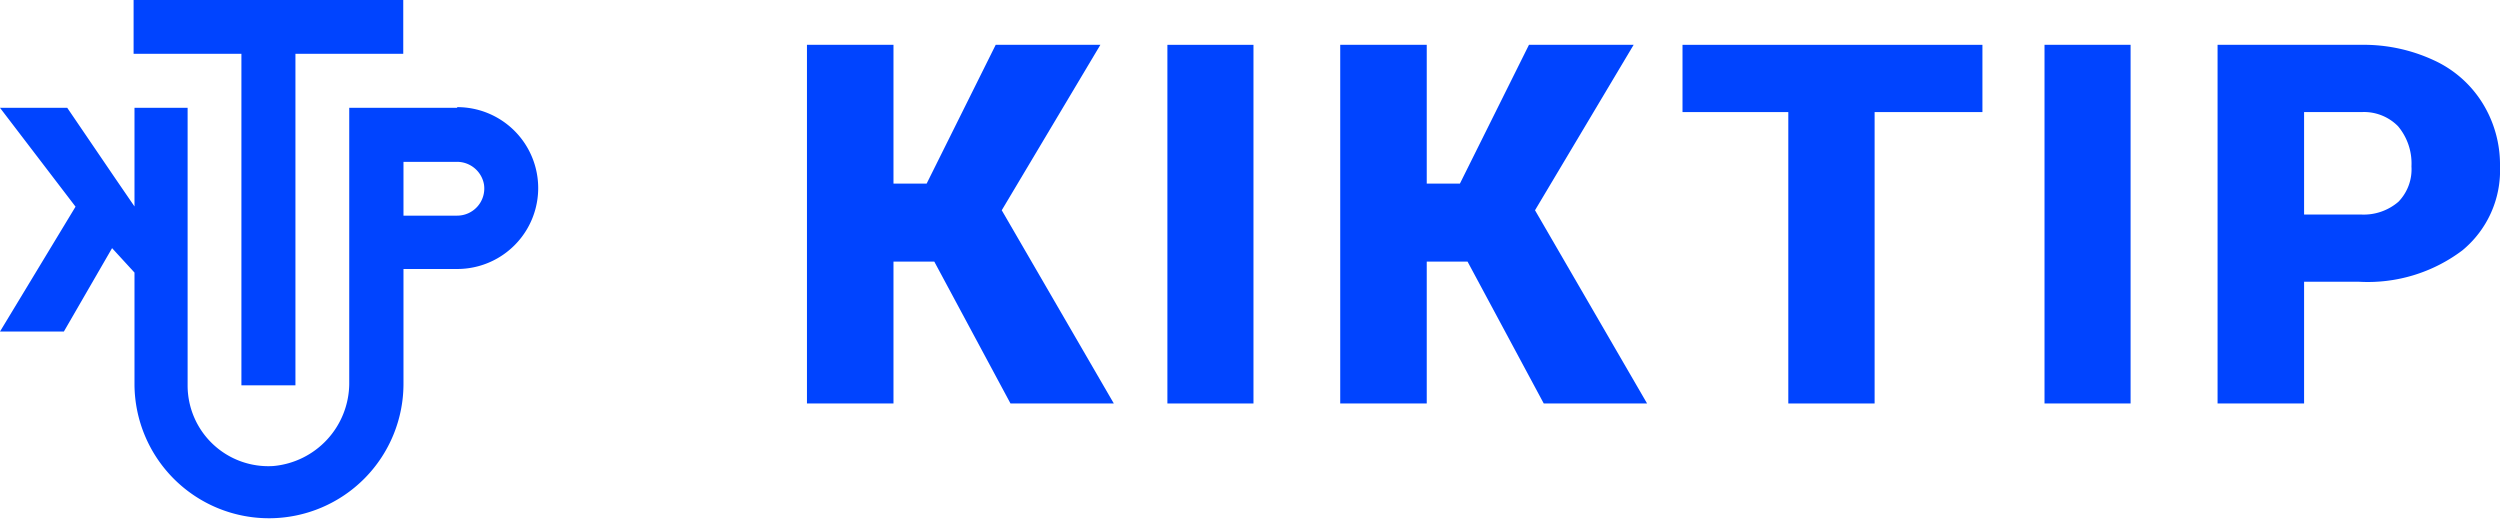
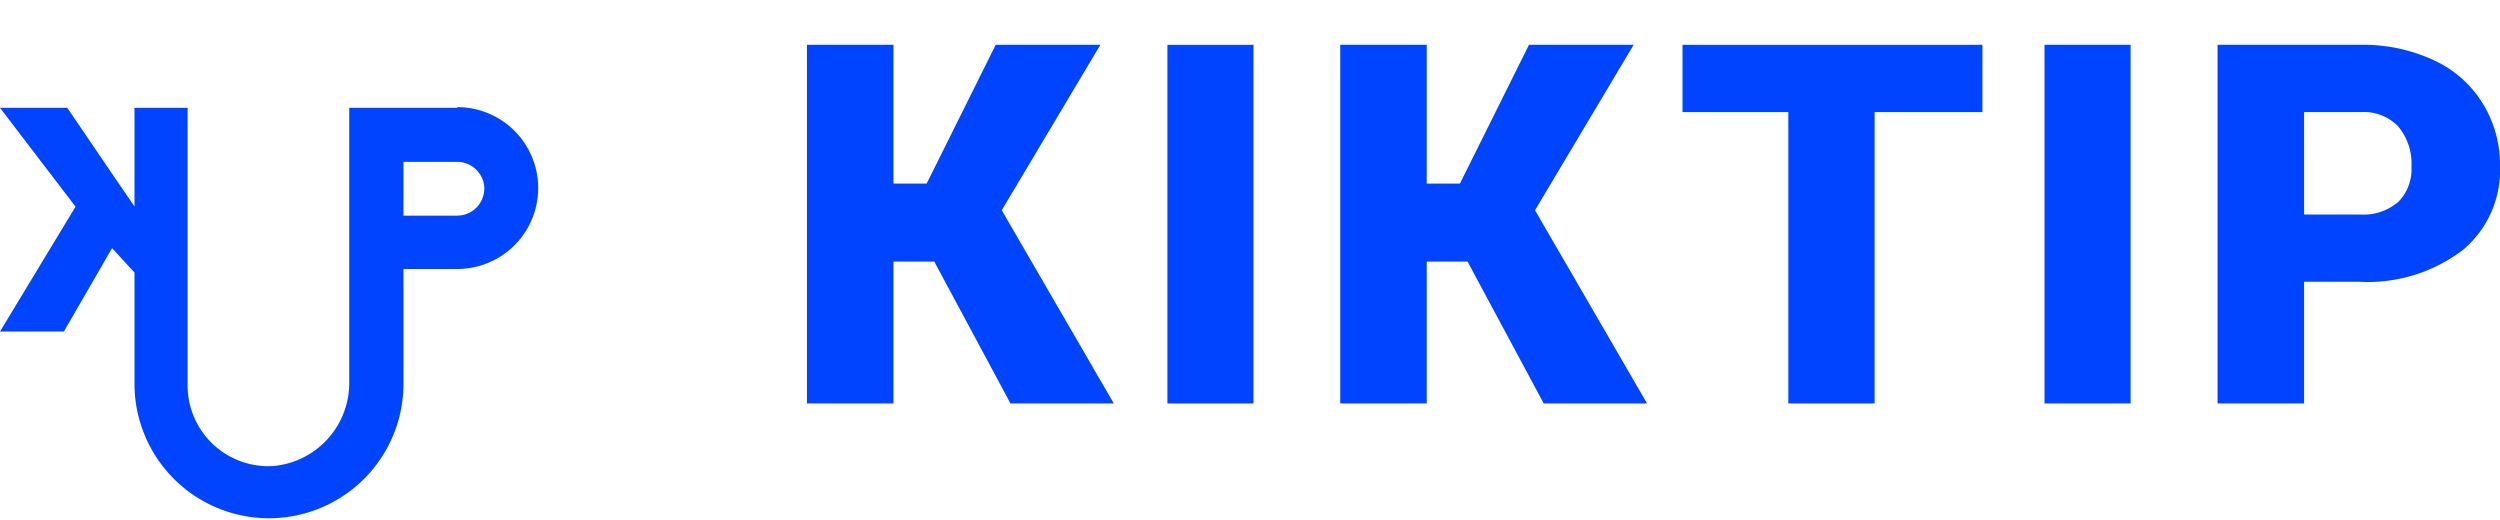
<svg xmlns="http://www.w3.org/2000/svg" viewBox="0 0 111.53 23.21">
  <defs>
    <style>.cls-1{fill:#04f;}</style>
  </defs>
  <title>logo_n_3</title>
  <g id="Layer_2" data-name="Layer 2">
    <g id="trim_area" data-name="trim area">
-       <polygon class="cls-1" points="10.77 2.4 10.77 2.4 10.77 17.19 13.18 17.19 13.18 2.4 17.99 2.4 17.99 0 10.77 0 8.37 0 5.96 0 5.96 2.4 8.37 2.4 10.77 2.4" />
      <path class="cls-1" d="M20.39,4.81H15.58V17.13a3.72,3.72,0,0,1-3.38,3.66,3.6,3.6,0,0,1-3.83-3.6h0V4.81H6v4.4L5.13,7.94,3,4.81H0L3.37,9.22,0,14.79H2.85L5,11.07l1,1.09v5H6a6,6,0,1,0,12-.08V12h2.4a3.61,3.61,0,0,0,0-7.22Zm0,4.81H18V7.22h2.37a1.22,1.22,0,0,1,1.22,1A1.21,1.21,0,0,1,20.39,9.62Z" />
      <path class="cls-1" d="M41.68,11.67H39.86V18H36V2h3.86V8.19h1.48L44.42,2h4.67l-4.4,7.38,5,8.62H45.08Z" />
      <path class="cls-1" d="M55.92,18H52.08V2h3.84Z" />
      <path class="cls-1" d="M65.47,11.67H63.65V18H59.79V2h3.86V8.19h1.48L68.21,2h4.67l-4.4,7.38,5,8.62H68.87Z" />
      <path class="cls-1" d="M88.44,5H83.63V18H79.78V5H75.06V2H88.44Z" />
-       <path class="cls-1" d="M95.05,18H91.21V2h3.84Z" />
+       <path class="cls-1" d="M95.05,18H91.21V2h3.84" />
      <path class="cls-1" d="M102.79,12.57V18H98.93V2h6.39a7.42,7.42,0,0,1,3.24.68,5,5,0,0,1,2.19,1.92,5.21,5.21,0,0,1,.78,2.83,4.62,4.62,0,0,1-1.68,3.74,7,7,0,0,1-4.6,1.4Zm0-3h2.53A2.37,2.37,0,0,0,107,9a2.08,2.08,0,0,0,.58-1.58,2.58,2.58,0,0,0-.6-1.79A2.13,2.13,0,0,0,105.36,5h-2.57Z" />
    </g>
  </g>
</svg>